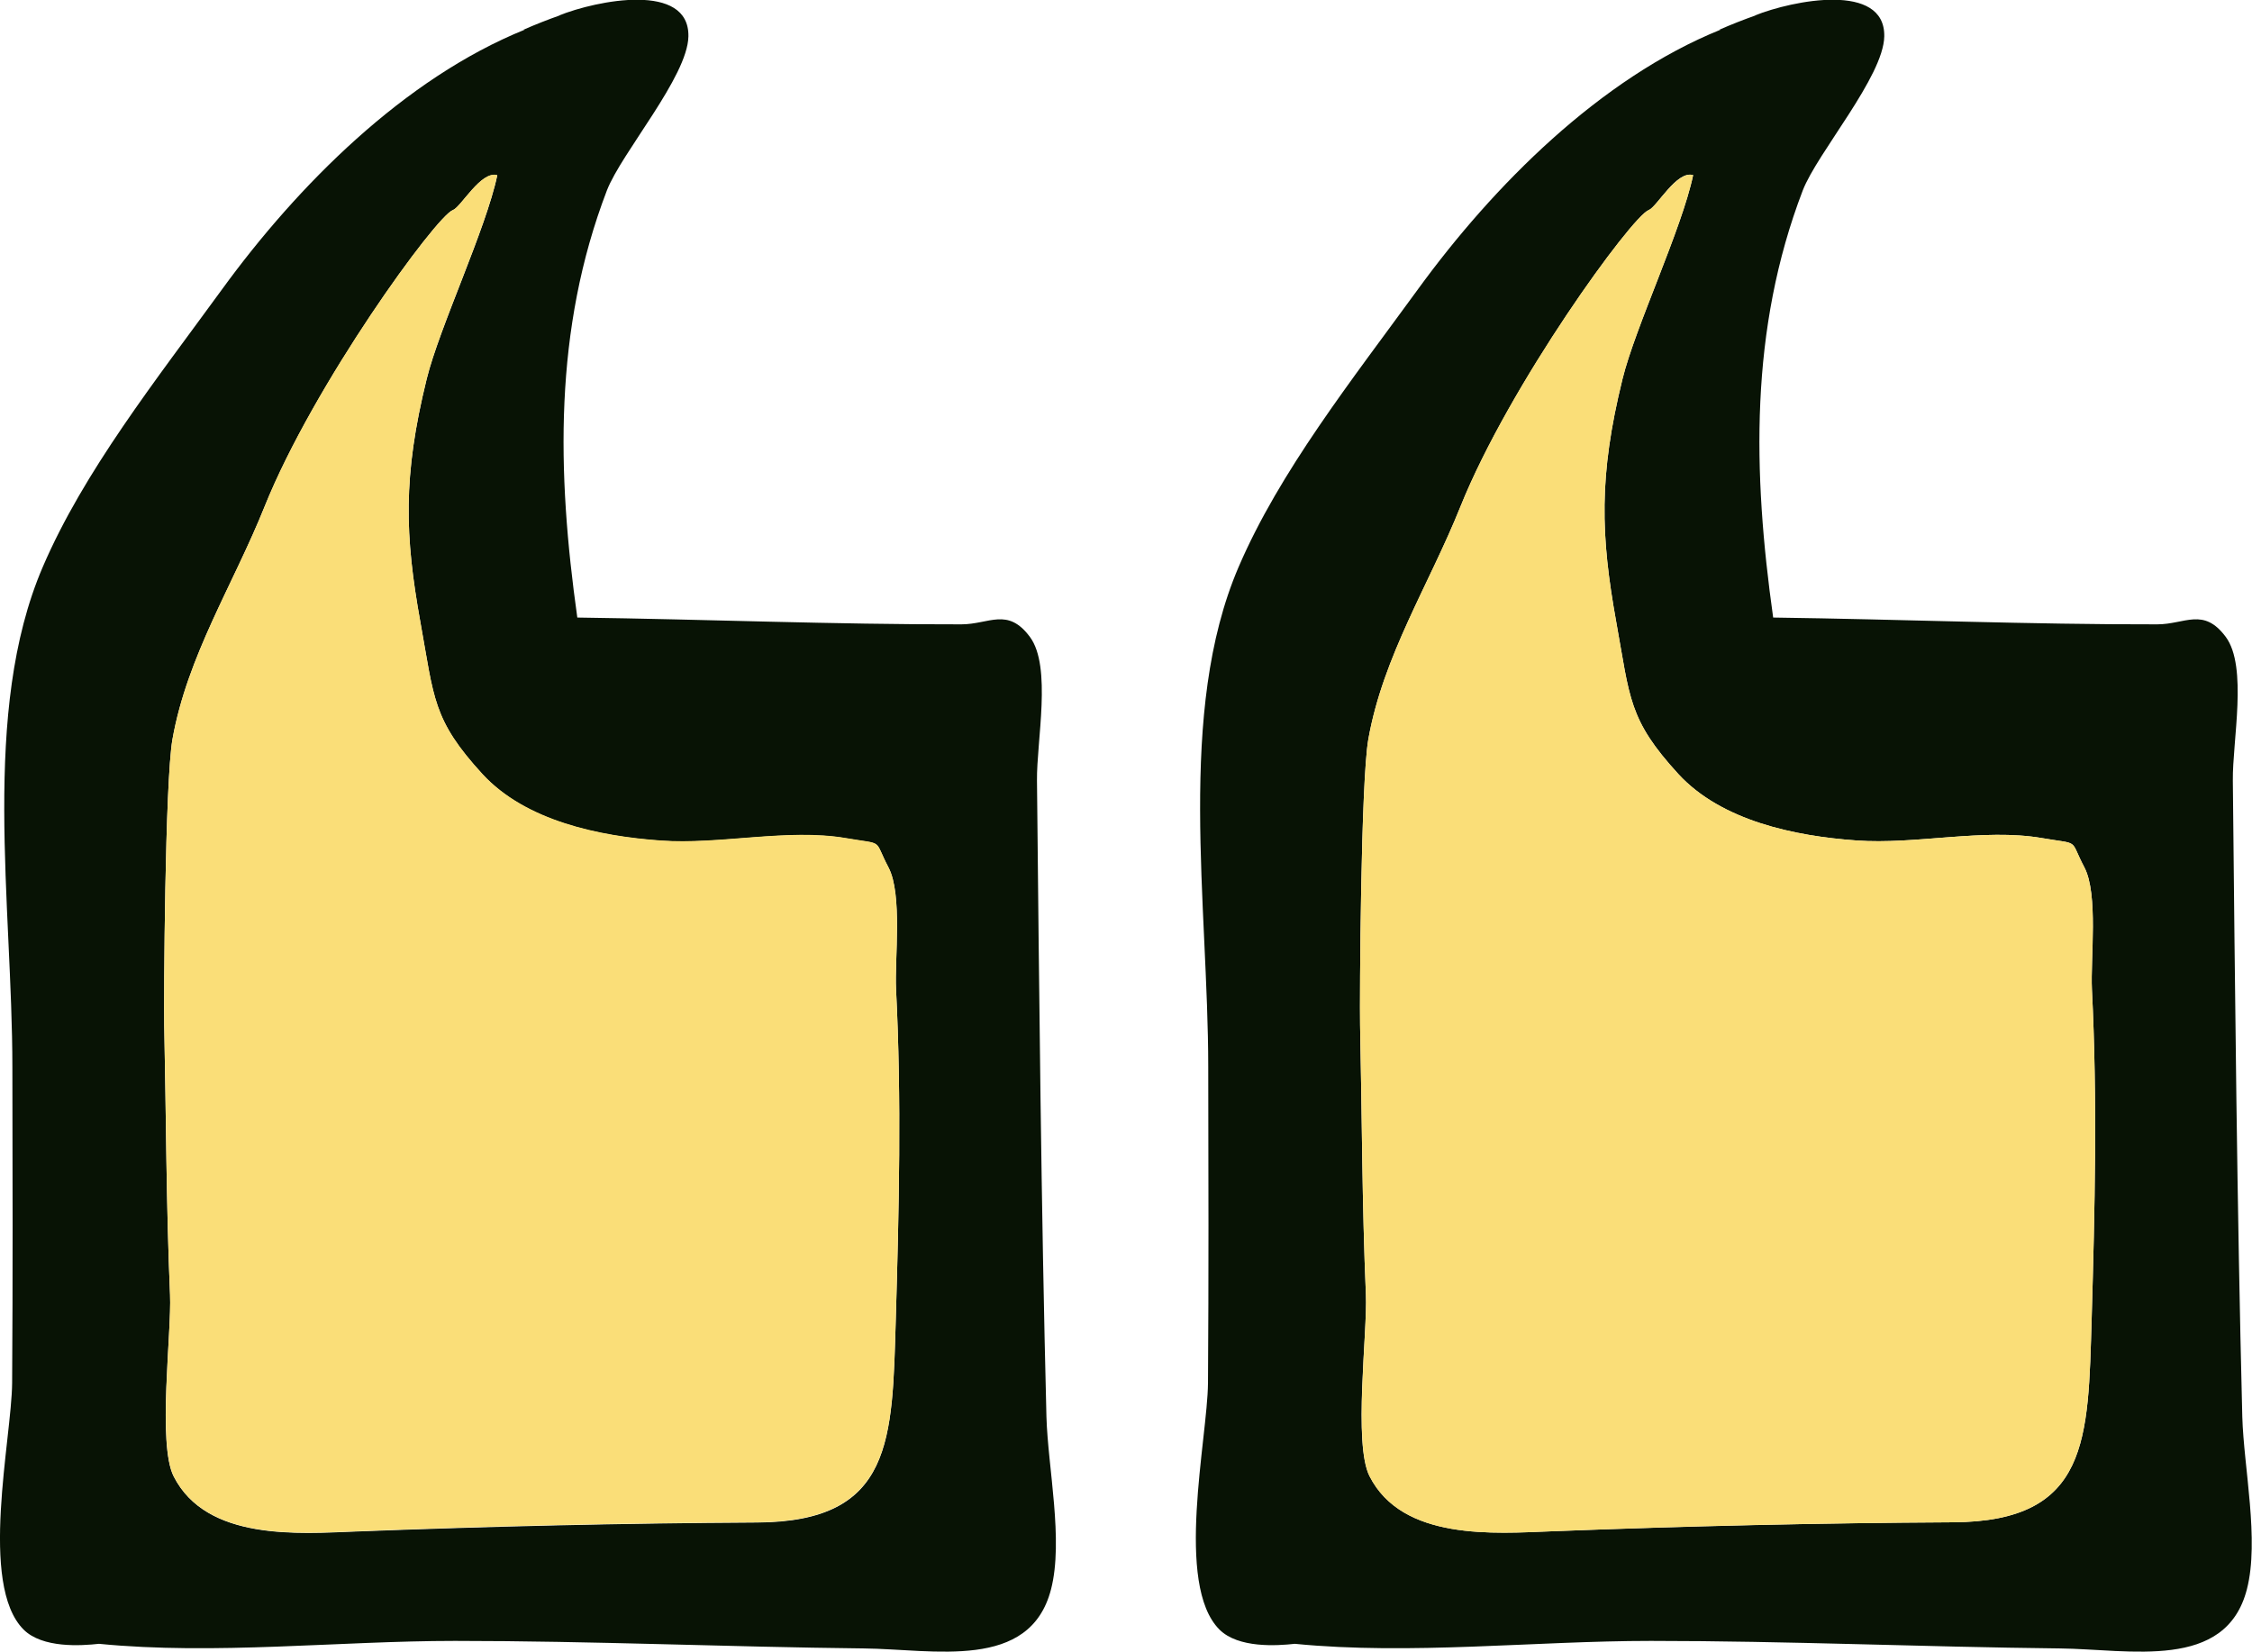
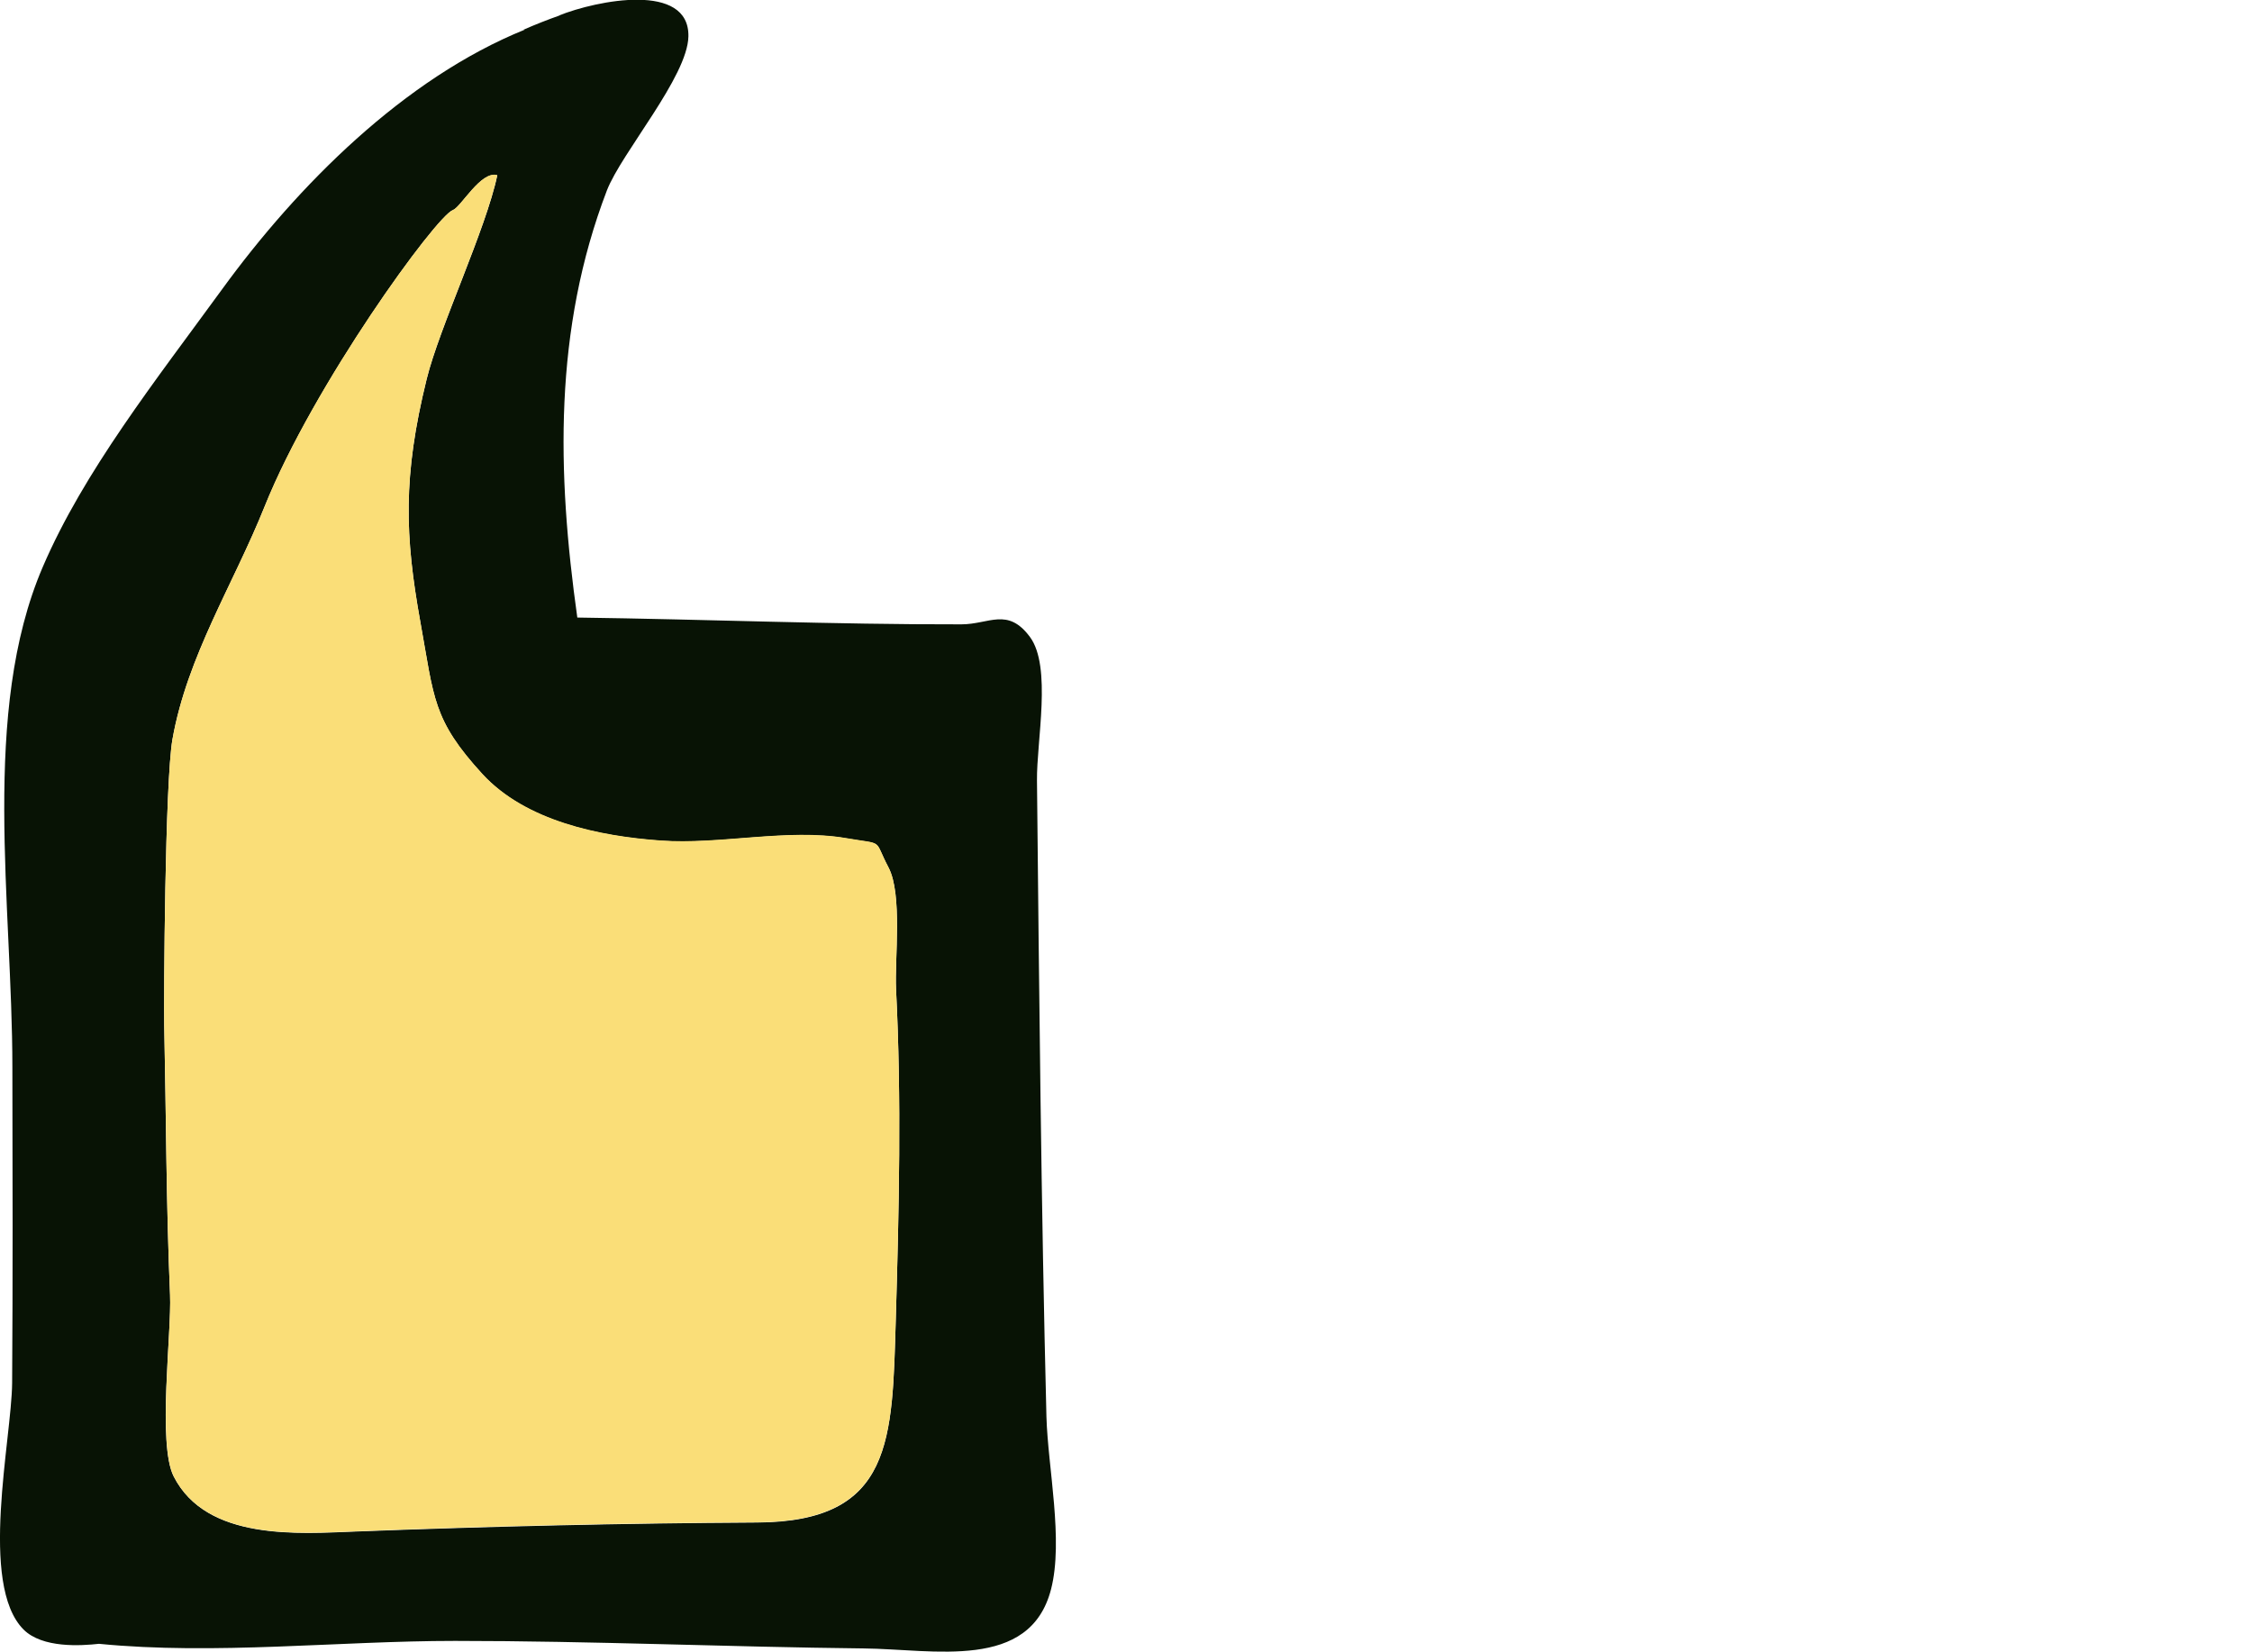
<svg xmlns="http://www.w3.org/2000/svg" x="0px" y="0px" viewBox="0 0 92.84 68.1" style="vertical-align: middle; max-width: 100%; width: 100%;" width="100%">
  <g>
    <g>
-       <path d="M49.8,57.02c-0.02,2.31-1.38,8.3,0.47,10.16c0.78,0.78,2.38,0.67,3.11,0.59    c4.78,0.47,9.87-0.12,14.68-0.12c5.62,0,11.22,0.25,16.84,0.31c2.9,0.03,6.86,0.94,7.73-2.44c0.52-2.02-0.13-5.01-0.19-7.11    c-0.22-8.74-0.3-17.49-0.39-26.23c-0.02-1.62,0.62-4.69-0.29-5.92c-0.92-1.24-1.68-0.52-2.83-0.52    c-5.27,0.01-10.56-0.21-15.83-0.28c-0.84-5.97-0.98-11.87,1.22-17.61c0.6-1.55,3.33-4.69,3.36-6.35c0.04-2.25-3.77-1.49-5.34-0.86    l0.05-0.01c-0.51,0.18-1.02,0.38-1.52,0.6l0.07-0.01c-4.98,2.01-9.38,6.44-12.48,10.7c-2.73,3.75-5.71,7.52-7.4,11.46    c-2.56,5.97-1.25,13.9-1.25,20.62C49.82,48.35,49.83,52.68,49.8,57.02z M62.92,15.62C62.91,15.64,62.86,15.7,62.92,15.62    L62.92,15.62z M56.41,30.48c0.61-3.44,2.51-6.38,3.8-9.6c2.02-5.02,7.06-11.96,7.76-12.22c0.33-0.12,1.15-1.65,1.83-1.44    c-0.46,2.21-2.39,6.28-2.91,8.4c-0.99,4.01-0.9,6.47-0.26,10.02c0.57,3.15,0.5,4.02,2.56,6.27c1.78,1.94,4.81,2.56,7.34,2.74    c2.43,0.18,5.24-0.51,7.64-0.1c1.63,0.28,1.12,0,1.76,1.21c0.58,1.1,0.25,3.77,0.31,5.02c0.23,4.54,0.12,9.14-0.01,13.58    c-0.15,4.97-0.08,8.37-5.72,8.4c-5.51,0.03-11.04,0.16-16.52,0.37c-2.37,0.09-6.17,0.4-7.53-2.27c-0.68-1.33-0.08-5.94-0.15-7.49    c-0.16-3.71-0.16-7.39-0.24-11.11C56.05,41.18,56.1,32.24,56.41,30.48z" fill="rgb(8, 19, 5)">
-      </path>
-       <path d="M56.07,42.26c0.08,3.72,0.08,7.4,0.24,11.11c0.07,1.55-0.52,6.16,0.15,7.49    c1.35,2.67,5.16,2.36,7.53,2.27c5.48-0.22,11.01-0.34,16.52-0.37c5.63-0.03,5.57-3.43,5.72-8.4c0.13-4.44,0.24-9.04,0.01-13.58    c-0.06-1.25,0.27-3.91-0.31-5.02c-0.64-1.21-0.13-0.93-1.76-1.21c-2.4-0.41-5.21,0.28-7.64,0.1c-2.53-0.18-5.56-0.81-7.34-2.74    c-2.06-2.25-1.99-3.12-2.56-6.27c-0.64-3.55-0.73-6,0.26-10.02c0.52-2.12,2.45-6.19,2.91-8.4c-0.67-0.2-1.5,1.32-1.83,1.44    c-0.7,0.26-5.75,7.2-7.76,12.22c-1.29,3.22-3.19,6.16-3.8,9.6C56.1,32.24,56.05,41.18,56.07,42.26z" fill="rgb(250,222,120)">
-      </path>
-     </g>
+       </g>
    <g>
      <path d="M0.5,57.02c-0.02,2.31-1.38,8.3,0.47,10.16c0.78,0.78,2.38,0.67,3.11,0.59    c4.78,0.47,9.87-0.12,14.68-0.12c5.62,0,11.22,0.25,16.84,0.31c2.9,0.03,6.86,0.94,7.73-2.44c0.52-2.02-0.13-5.01-0.19-7.11    c-0.22-8.74-0.3-17.49-0.39-26.23c-0.02-1.62,0.62-4.69-0.29-5.92c-0.92-1.24-1.68-0.52-2.83-0.52    c-5.27,0.01-10.56-0.21-15.83-0.28c-0.84-5.97-0.98-11.87,1.22-17.61c0.6-1.55,3.33-4.69,3.36-6.35c0.04-2.25-3.77-1.49-5.34-0.86    l0.05-0.01c-0.51,0.18-1.02,0.38-1.52,0.6l0.07-0.01c-4.98,2.01-9.38,6.44-12.48,10.7c-2.73,3.75-5.71,7.52-7.4,11.46    c-2.56,5.97-1.25,13.9-1.25,20.62C0.52,48.35,0.53,52.68,0.5,57.02z M13.62,15.62C13.6,15.64,13.56,15.7,13.62,15.62L13.62,15.62z     M7.11,30.48c0.61-3.44,2.51-6.38,3.8-9.6c2.02-5.02,7.06-11.96,7.76-12.22C19,8.55,19.83,7.02,20.5,7.23    c-0.46,2.21-2.39,6.28-2.91,8.4c-0.99,4.01-0.9,6.47-0.26,10.02c0.57,3.15,0.5,4.02,2.56,6.27c1.78,1.94,4.81,2.56,7.34,2.74    c2.43,0.18,5.24-0.51,7.64-0.1c1.63,0.28,1.12,0,1.76,1.21c0.58,1.1,0.25,3.77,0.31,5.02c0.23,4.54,0.12,9.14-0.01,13.58    c-0.15,4.97-0.08,8.37-5.72,8.4c-5.51,0.03-11.04,0.16-16.52,0.37c-2.37,0.09-6.17,0.4-7.53-2.27c-0.68-1.33-0.08-5.94-0.15-7.49    c-0.16-3.71-0.16-7.39-0.24-11.11C6.75,41.18,6.8,32.24,7.11,30.48z" fill="rgb(8, 19, 5)">
     </path>
      <path d="M6.77,42.26c0.08,3.72,0.08,7.4,0.24,11.11c0.07,1.55-0.52,6.16,0.15,7.49    c1.35,2.67,5.16,2.36,7.53,2.27c5.48-0.22,11.01-0.34,16.52-0.37c5.63-0.03,5.57-3.43,5.72-8.4c0.13-4.44,0.24-9.04,0.01-13.58    c-0.06-1.25,0.27-3.91-0.31-5.02c-0.64-1.21-0.13-0.93-1.76-1.21c-2.4-0.41-5.21,0.28-7.64,0.1c-2.53-0.18-5.56-0.81-7.34-2.74    c-2.06-2.25-1.99-3.12-2.56-6.27c-0.64-3.55-0.73-6,0.26-10.02c0.52-2.12,2.45-6.19,2.91-8.4c-0.67-0.2-1.5,1.32-1.83,1.44    c-0.7,0.26-5.75,7.2-7.76,12.22c-1.29,3.22-3.19,6.16-3.8,9.6C6.8,32.24,6.75,41.18,6.77,42.26z" fill="rgb(250,222,120)">
     </path>
    </g>
  </g>
</svg>